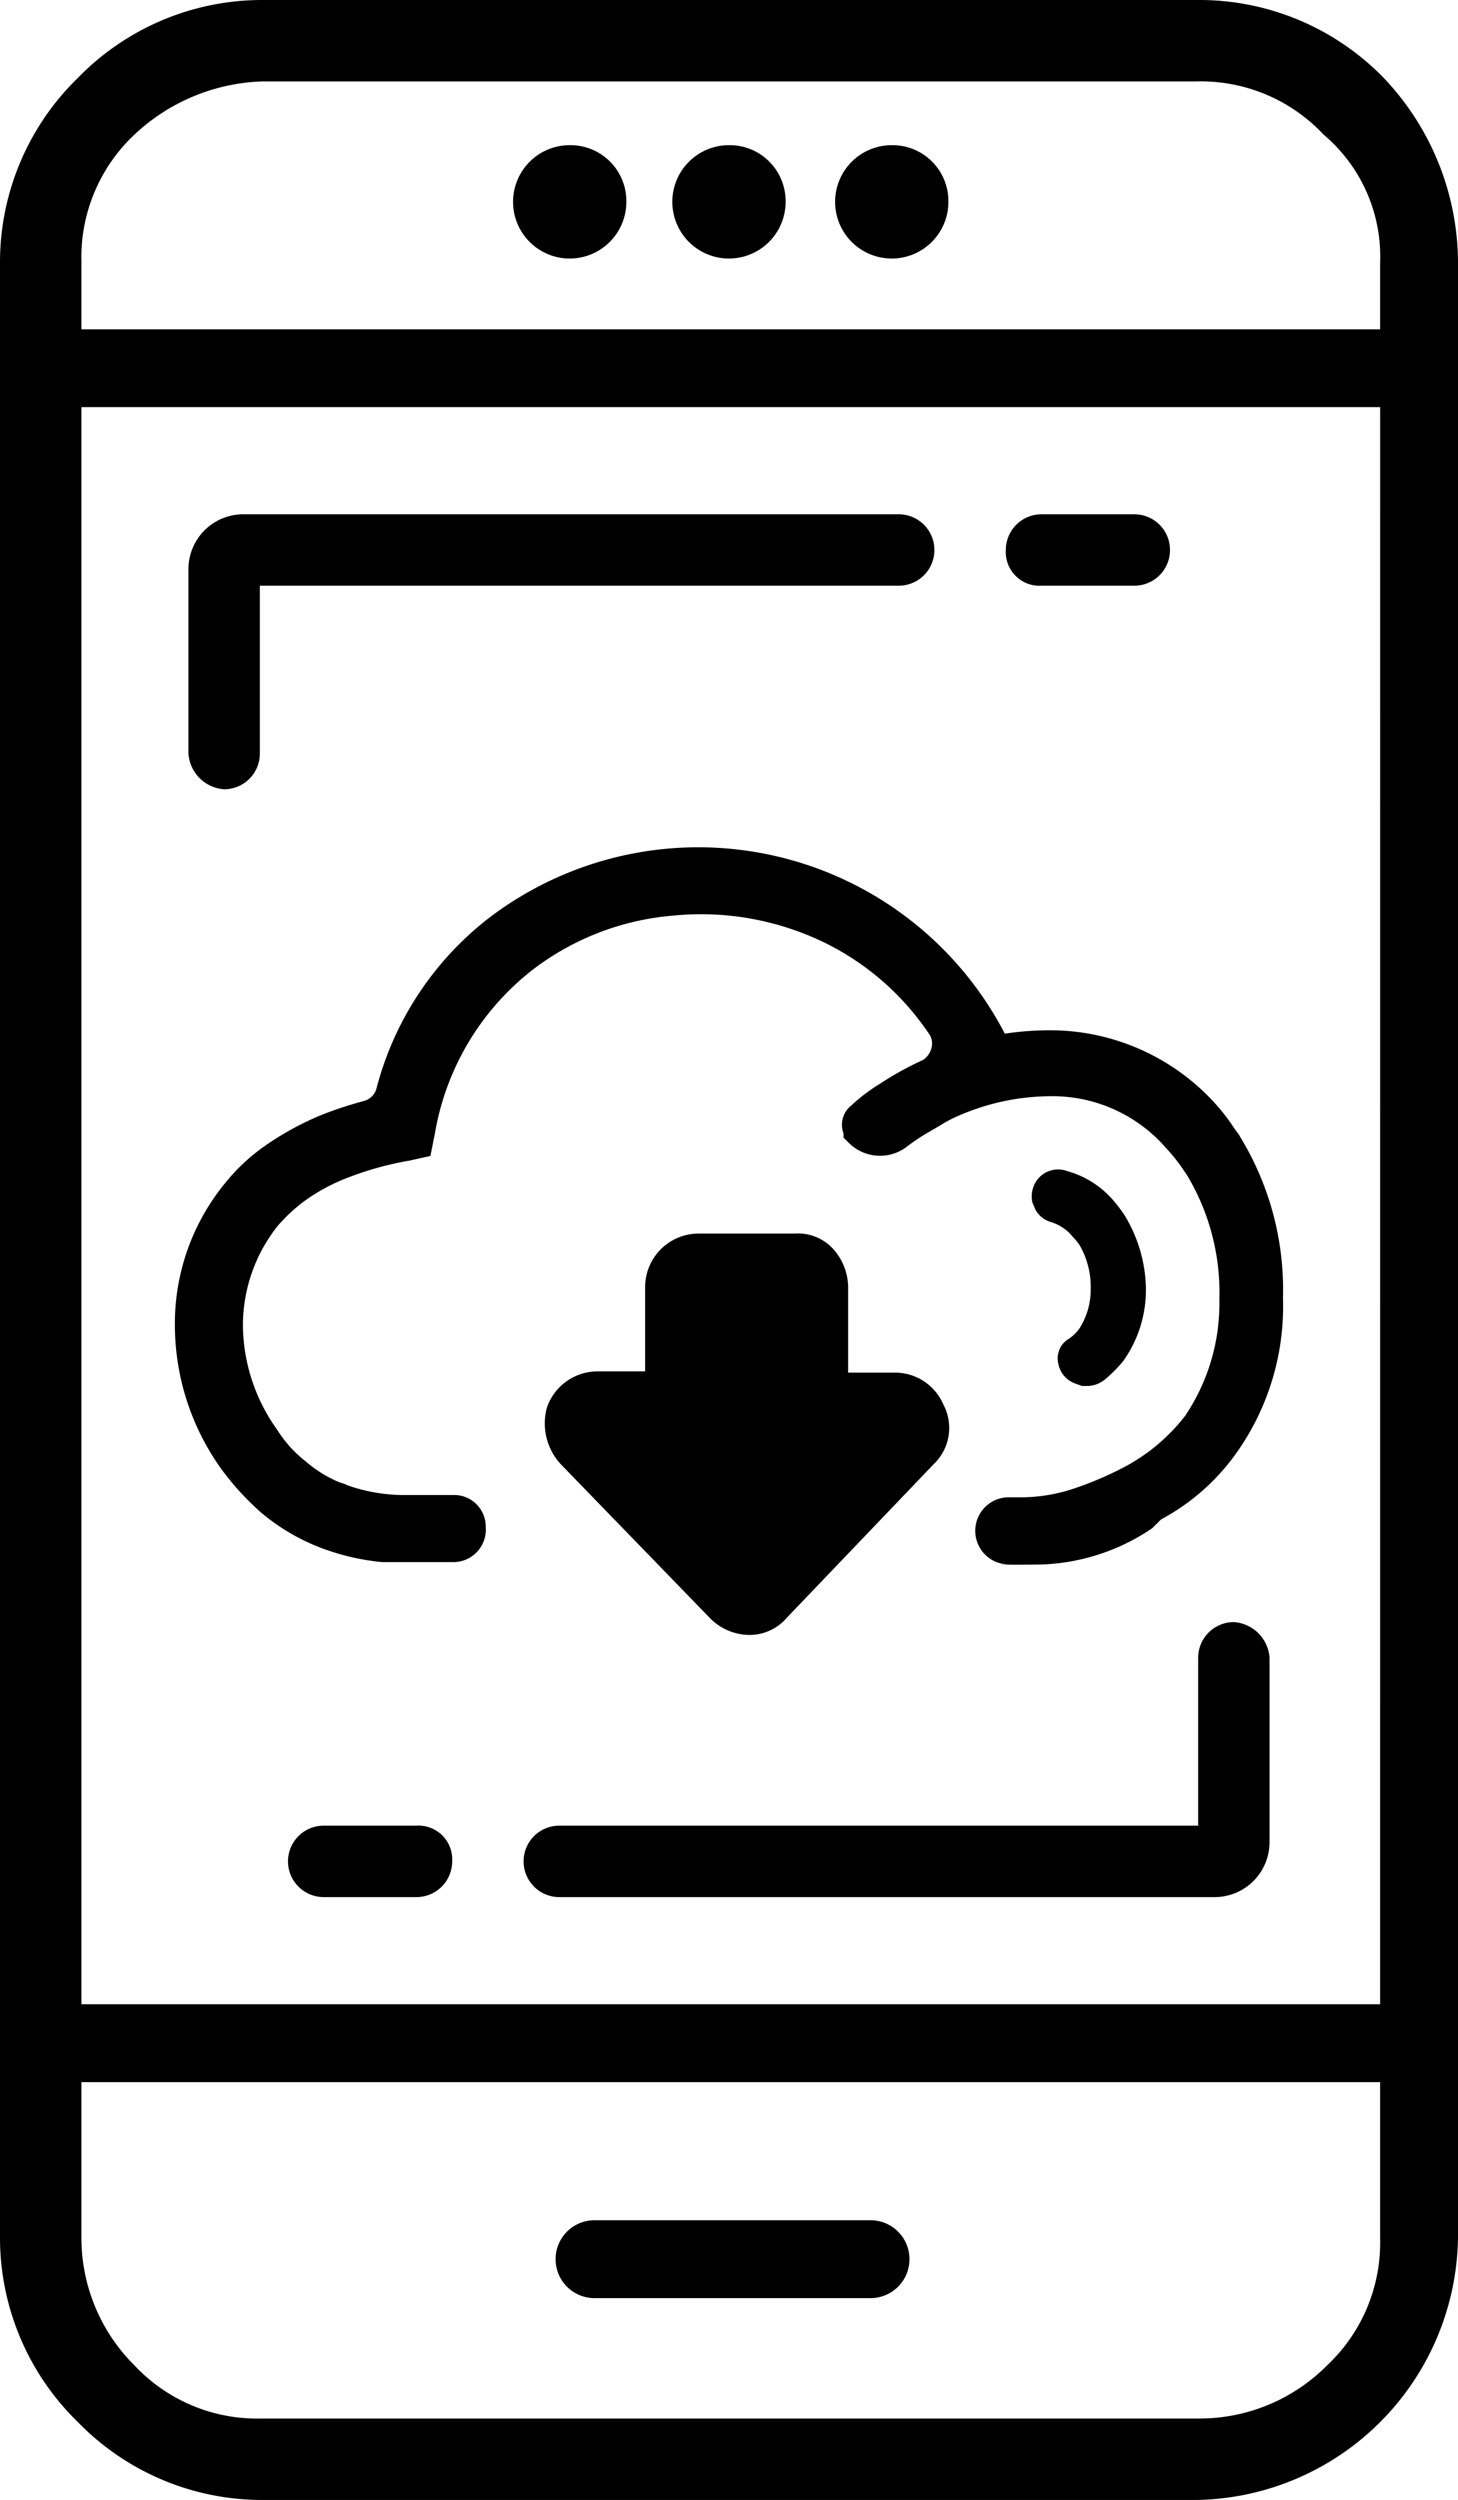
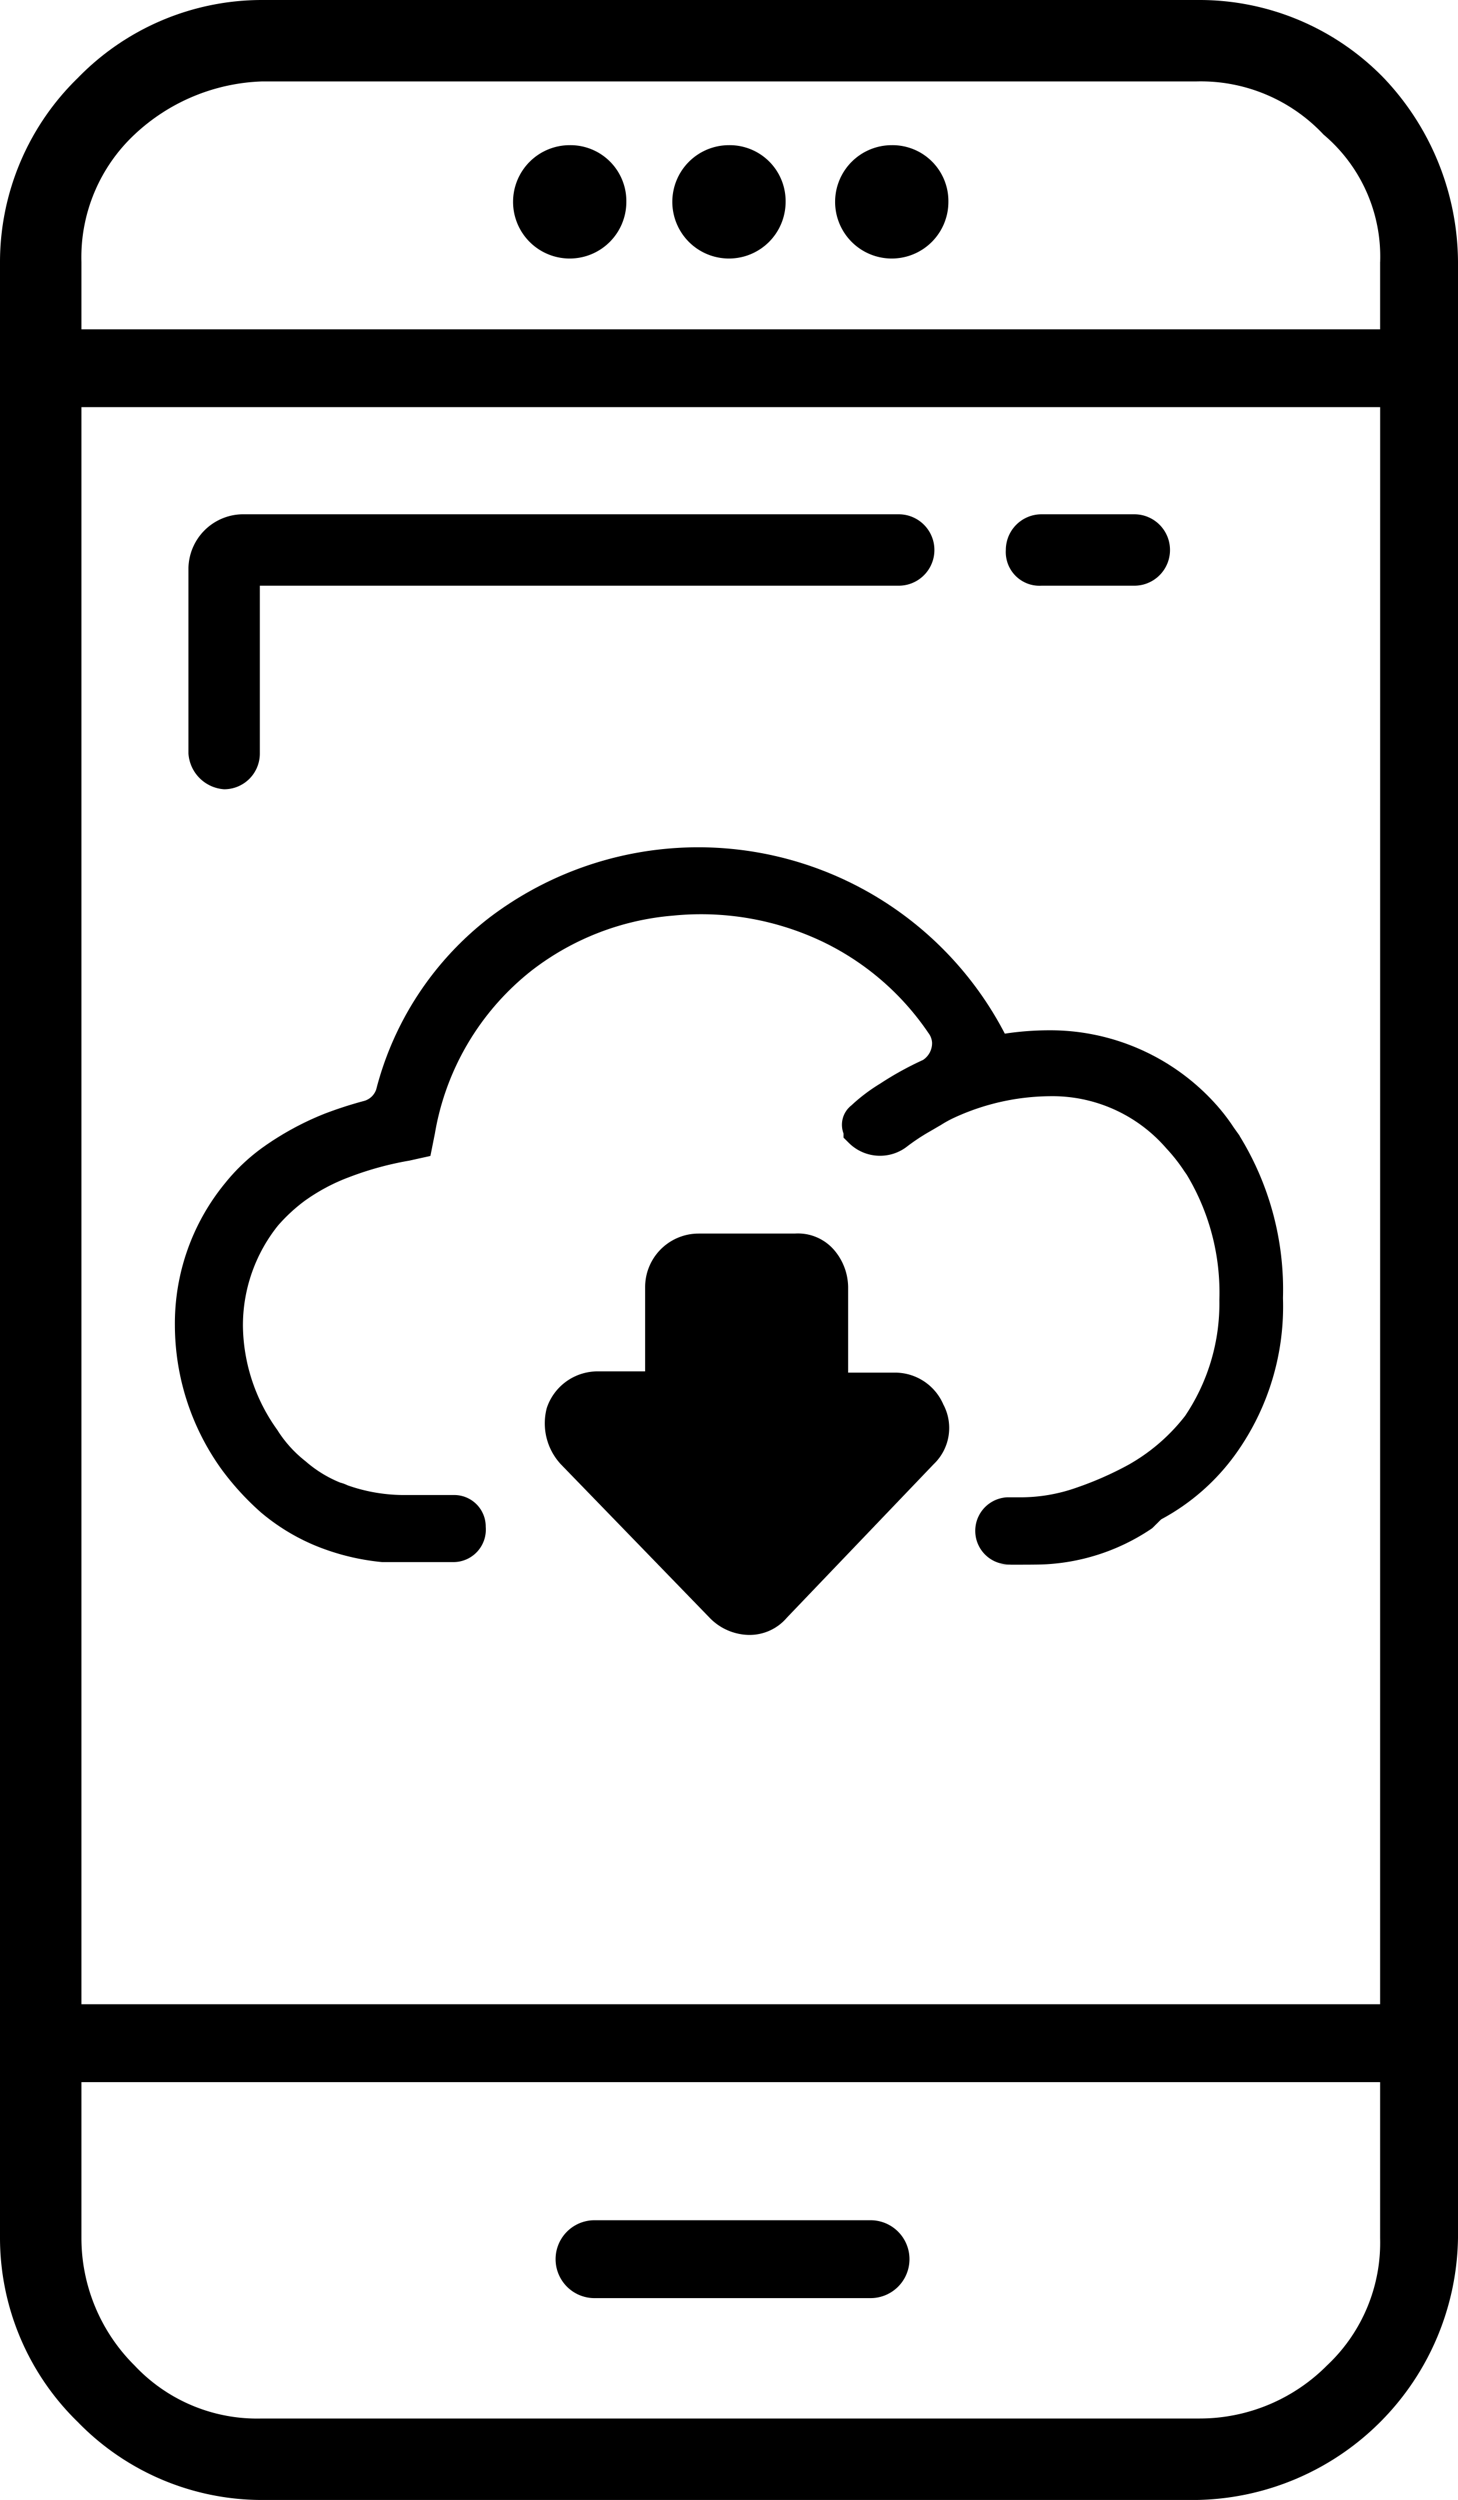
<svg xmlns="http://www.w3.org/2000/svg" id="Group_265" data-name="Group 265" width="40.85" height="70" viewBox="0 0 40.85 70">
  <defs>
    <clipPath id="clip-path">
      <rect id="Rectangle_235" data-name="Rectangle 235" width="40.85" height="70" fill="none" />
    </clipPath>
  </defs>
  <g id="Group_264" data-name="Group 264" clip-path="url(#clip-path)">
    <path id="Path_601" data-name="Path 601" d="M16.657,64.348h7.734a1.09,1.09,0,0,0,0-2.181H16.657a1.09,1.09,0,1,0,0,2.181" />
    <path id="Path_602" data-name="Path 602" d="M38.768,2.181A7.2,7.2,0,0,0,33.612,0H7.338A7.2,7.2,0,0,0,2.182,2.181,7.2,7.2,0,0,0,0,7.337V62.663a7.2,7.2,0,0,0,2.182,5.156A7.2,7.2,0,0,0,7.338,70H33.513a7.449,7.449,0,0,0,7.337-7.337V7.337a7.533,7.533,0,0,0-2.082-5.156m-.1,56.119v4.363a4.714,4.714,0,0,1-1.487,3.569,5.032,5.032,0,0,1-3.57,1.487H7.338a4.711,4.711,0,0,1-3.57-1.487,5.032,5.032,0,0,1-1.487-3.569V58.3Zm0-2.181H2.281V11.4H38.669Zm0-48.782V9.221H2.281V7.337A4.714,4.714,0,0,1,3.768,3.768,5.488,5.488,0,0,1,7.338,2.28H33.513a4.715,4.715,0,0,1,3.57,1.488,4.47,4.47,0,0,1,1.586,3.569" />
    <path id="Path_603" data-name="Path 603" d="M15.963,4.065a1.587,1.587,0,1,0,1.586,1.586,1.566,1.566,0,0,0-1.586-1.586" />
    <path id="Path_604" data-name="Path 604" d="M24.986,4.065a1.587,1.587,0,1,0,1.586,1.586,1.566,1.566,0,0,0-1.586-1.586" />
    <path id="Path_605" data-name="Path 605" d="M20.425,4.065a1.587,1.587,0,1,0,1.586,1.586,1.566,1.566,0,0,0-1.586-1.586" />
-     <path id="Path_606" data-name="Path 606" d="M35.569,46.419v5.2a1.538,1.538,0,0,1-1.5,1.5H15.67a1,1,0,1,1,0-2h17.9v-4.7a1,1,0,0,1,1-1,1.075,1.075,0,0,1,1,1" />
-     <path id="Path_607" data-name="Path 607" d="M9.069,51.119h2.6a.945.945,0,0,1,1,1,1,1,0,0,1-1,1h-2.6a1,1,0,0,1,0-2" />
    <path id="Path_608" data-name="Path 608" d="M5.28,21.1V15.9a1.538,1.538,0,0,1,1.5-1.5h18.4a1,1,0,0,1,0,2H7.28v4.7a1,1,0,0,1-1,1,1.075,1.075,0,0,1-1-1" />
    <path id="Path_609" data-name="Path 609" d="M31.781,16.4h-2.6a.944.944,0,0,1-1-1,1,1,0,0,1,1-1h2.6a1,1,0,0,1,0,2" />
    <path id="Path_610" data-name="Path 610" d="M34.735,31.806l-.166-.232A5.445,5.445,0,0,0,34,30.848a6.243,6.243,0,0,0-4.63-2,8.383,8.383,0,0,0-1.217.095v0a9.678,9.678,0,0,0-14.431-3.257A8.854,8.854,0,0,0,10.542,30.5a.5.5,0,0,1-.362.332,11.071,11.071,0,0,0-1.1.358,8.209,8.209,0,0,0-1.664.9,5.376,5.376,0,0,0-1.1,1.027A6.193,6.193,0,0,0,4.9,37.123a6.927,6.927,0,0,0,1.314,4.028,7.678,7.678,0,0,0,1.1,1.2,5.824,5.824,0,0,0,1.524.928,6.55,6.55,0,0,0,1.868.46l2.01,0a.909.909,0,0,0,.893-.985.883.883,0,0,0-.893-.893H11.39a4.781,4.781,0,0,1-1.65-.271,1.069,1.069,0,0,0-.206-.076,3.438,3.438,0,0,1-.975-.6,3.418,3.418,0,0,1-.792-.879,5.083,5.083,0,0,1-.961-2.911,4.479,4.479,0,0,1,.98-2.805,4.752,4.752,0,0,1,.741-.688,5.332,5.332,0,0,1,1.267-.675,8.933,8.933,0,0,1,1.674-.458l.591-.131.125-.624a7.371,7.371,0,0,1,2.725-4.578,7.481,7.481,0,0,1,3.945-1.527,7.925,7.925,0,0,1,4.215.74,7.5,7.5,0,0,1,2.946,2.55.492.492,0,0,1,.1.268.564.564,0,0,1-.254.483,9.015,9.015,0,0,0-1.209.668,4.91,4.91,0,0,0-.8.606.688.688,0,0,0-.218.785v.116l.147.146a1.238,1.238,0,0,0,1.6.128,5.738,5.738,0,0,1,.691-.459l.3-.175a3.121,3.121,0,0,1,.382-.207,6.519,6.519,0,0,1,2.644-.593,4.22,4.22,0,0,1,3.278,1.458,4.8,4.8,0,0,1,.513.653l.061.087a6.388,6.388,0,0,1,.914,3.5,5.633,5.633,0,0,1-.961,3.255,5.294,5.294,0,0,1-1.589,1.369,9.42,9.42,0,0,1-1.45.638,4.7,4.7,0,0,1-1.643.271h-.3a.94.94,0,0,0,0,1.878l-.084,0c.634,0-.606.009.028.009.535,0,.981,0,1.185-.014a5.863,5.863,0,0,0,2.932-1.007l.25-.248a6.139,6.139,0,0,0,2.1-1.846,7.086,7.086,0,0,0,1.314-4.35,8.2,8.2,0,0,0-1.215-4.54" />
    <path id="Path_611" data-name="Path 611" d="M26.439,39.346a1.475,1.475,0,0,0-1.4-.912H23.763v-2.4a1.625,1.625,0,0,0-.36-.994,1.339,1.339,0,0,0-1.138-.5h-2.69a1.5,1.5,0,0,0-1.5,1.5v2.359H16.754a1.5,1.5,0,0,0-1.433,1.021,1.683,1.683,0,0,0,.4,1.588l4.171,4.3a1.566,1.566,0,0,0,1.071.47,1.37,1.37,0,0,0,1.082-.481L26.157,41a1.4,1.4,0,0,0,.282-1.658" />
-     <path id="Path_612" data-name="Path 612" d="M29.924,37.5a.634.634,0,0,0-.271.688.725.725,0,0,0,.462.547l.2.073h.118a.794.794,0,0,0,.53-.187,3.8,3.8,0,0,0,.512-.517,3.434,3.434,0,0,0,.631-2.036,4.053,4.053,0,0,0-.587-2.022,3.933,3.933,0,0,0-.34-.451,2.633,2.633,0,0,0-1.265-.8.739.739,0,0,0-.793.17.775.775,0,0,0-.195.706l.085.2a.719.719,0,0,0,.42.342,1.257,1.257,0,0,1,.629.422,1.516,1.516,0,0,1,.189.231,2.333,2.333,0,0,1,.31,1.214,2.012,2.012,0,0,1-.311,1.11,1.132,1.132,0,0,1-.327.313" />
  </g>
</svg>